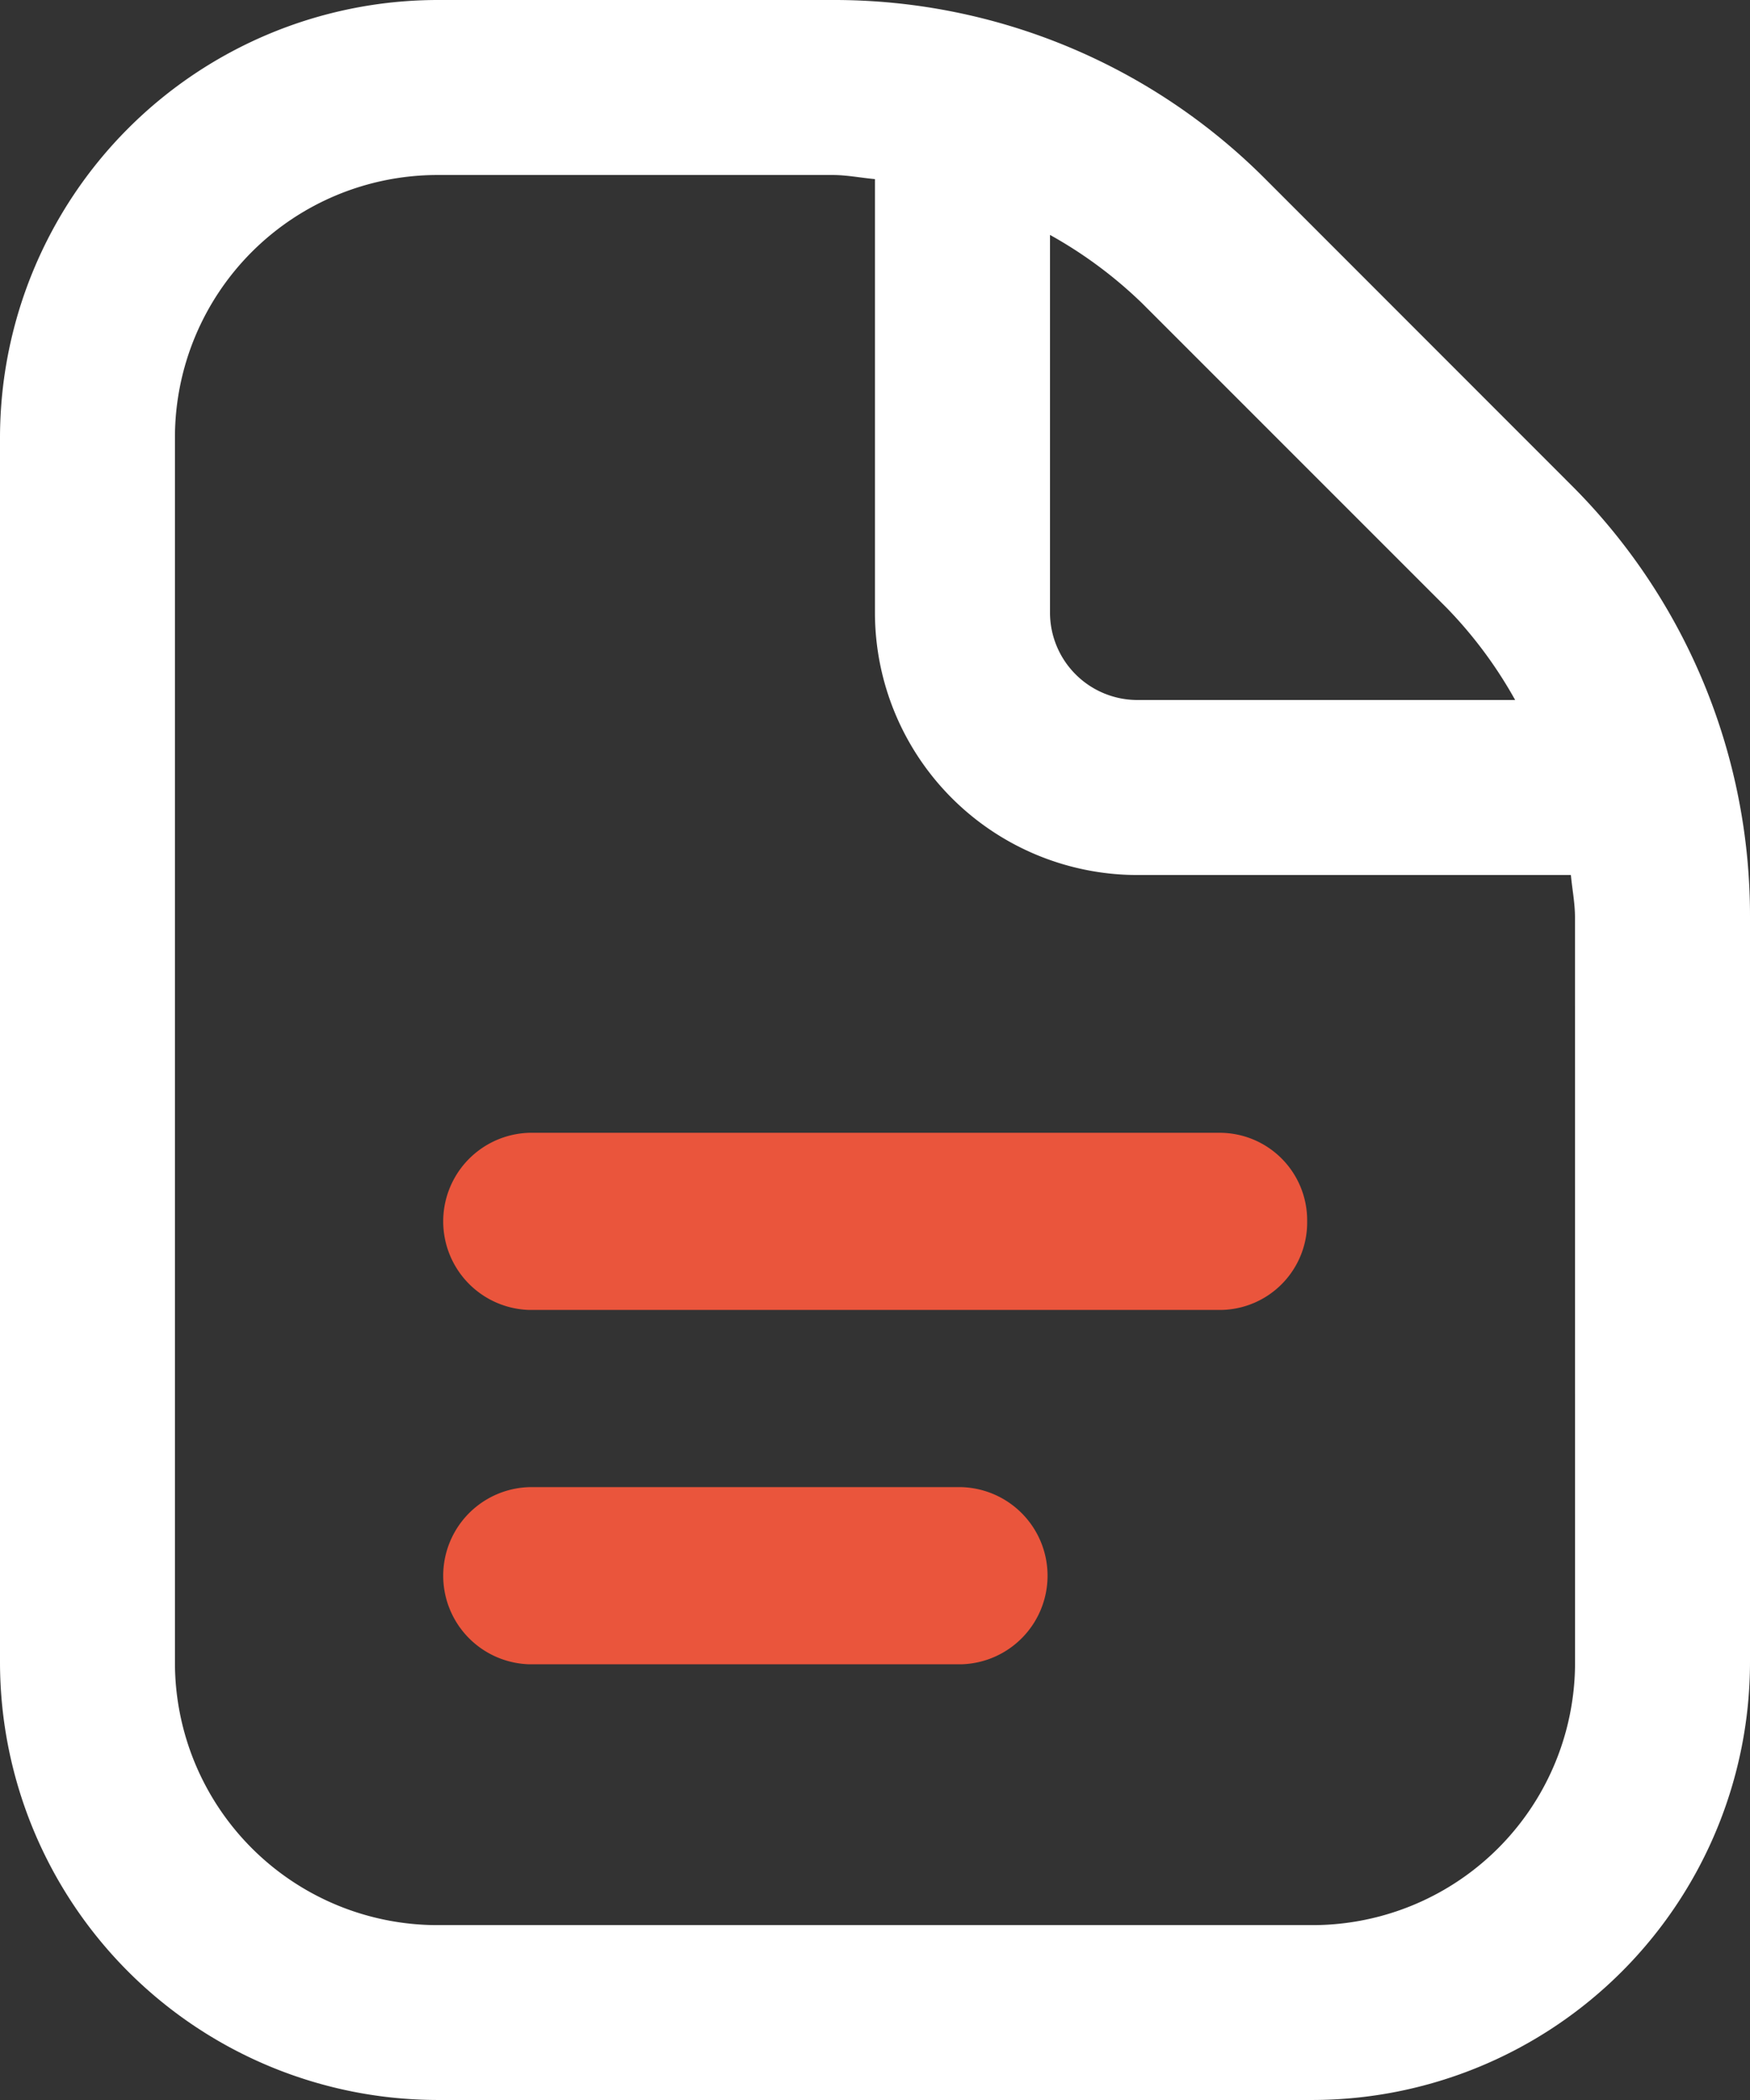
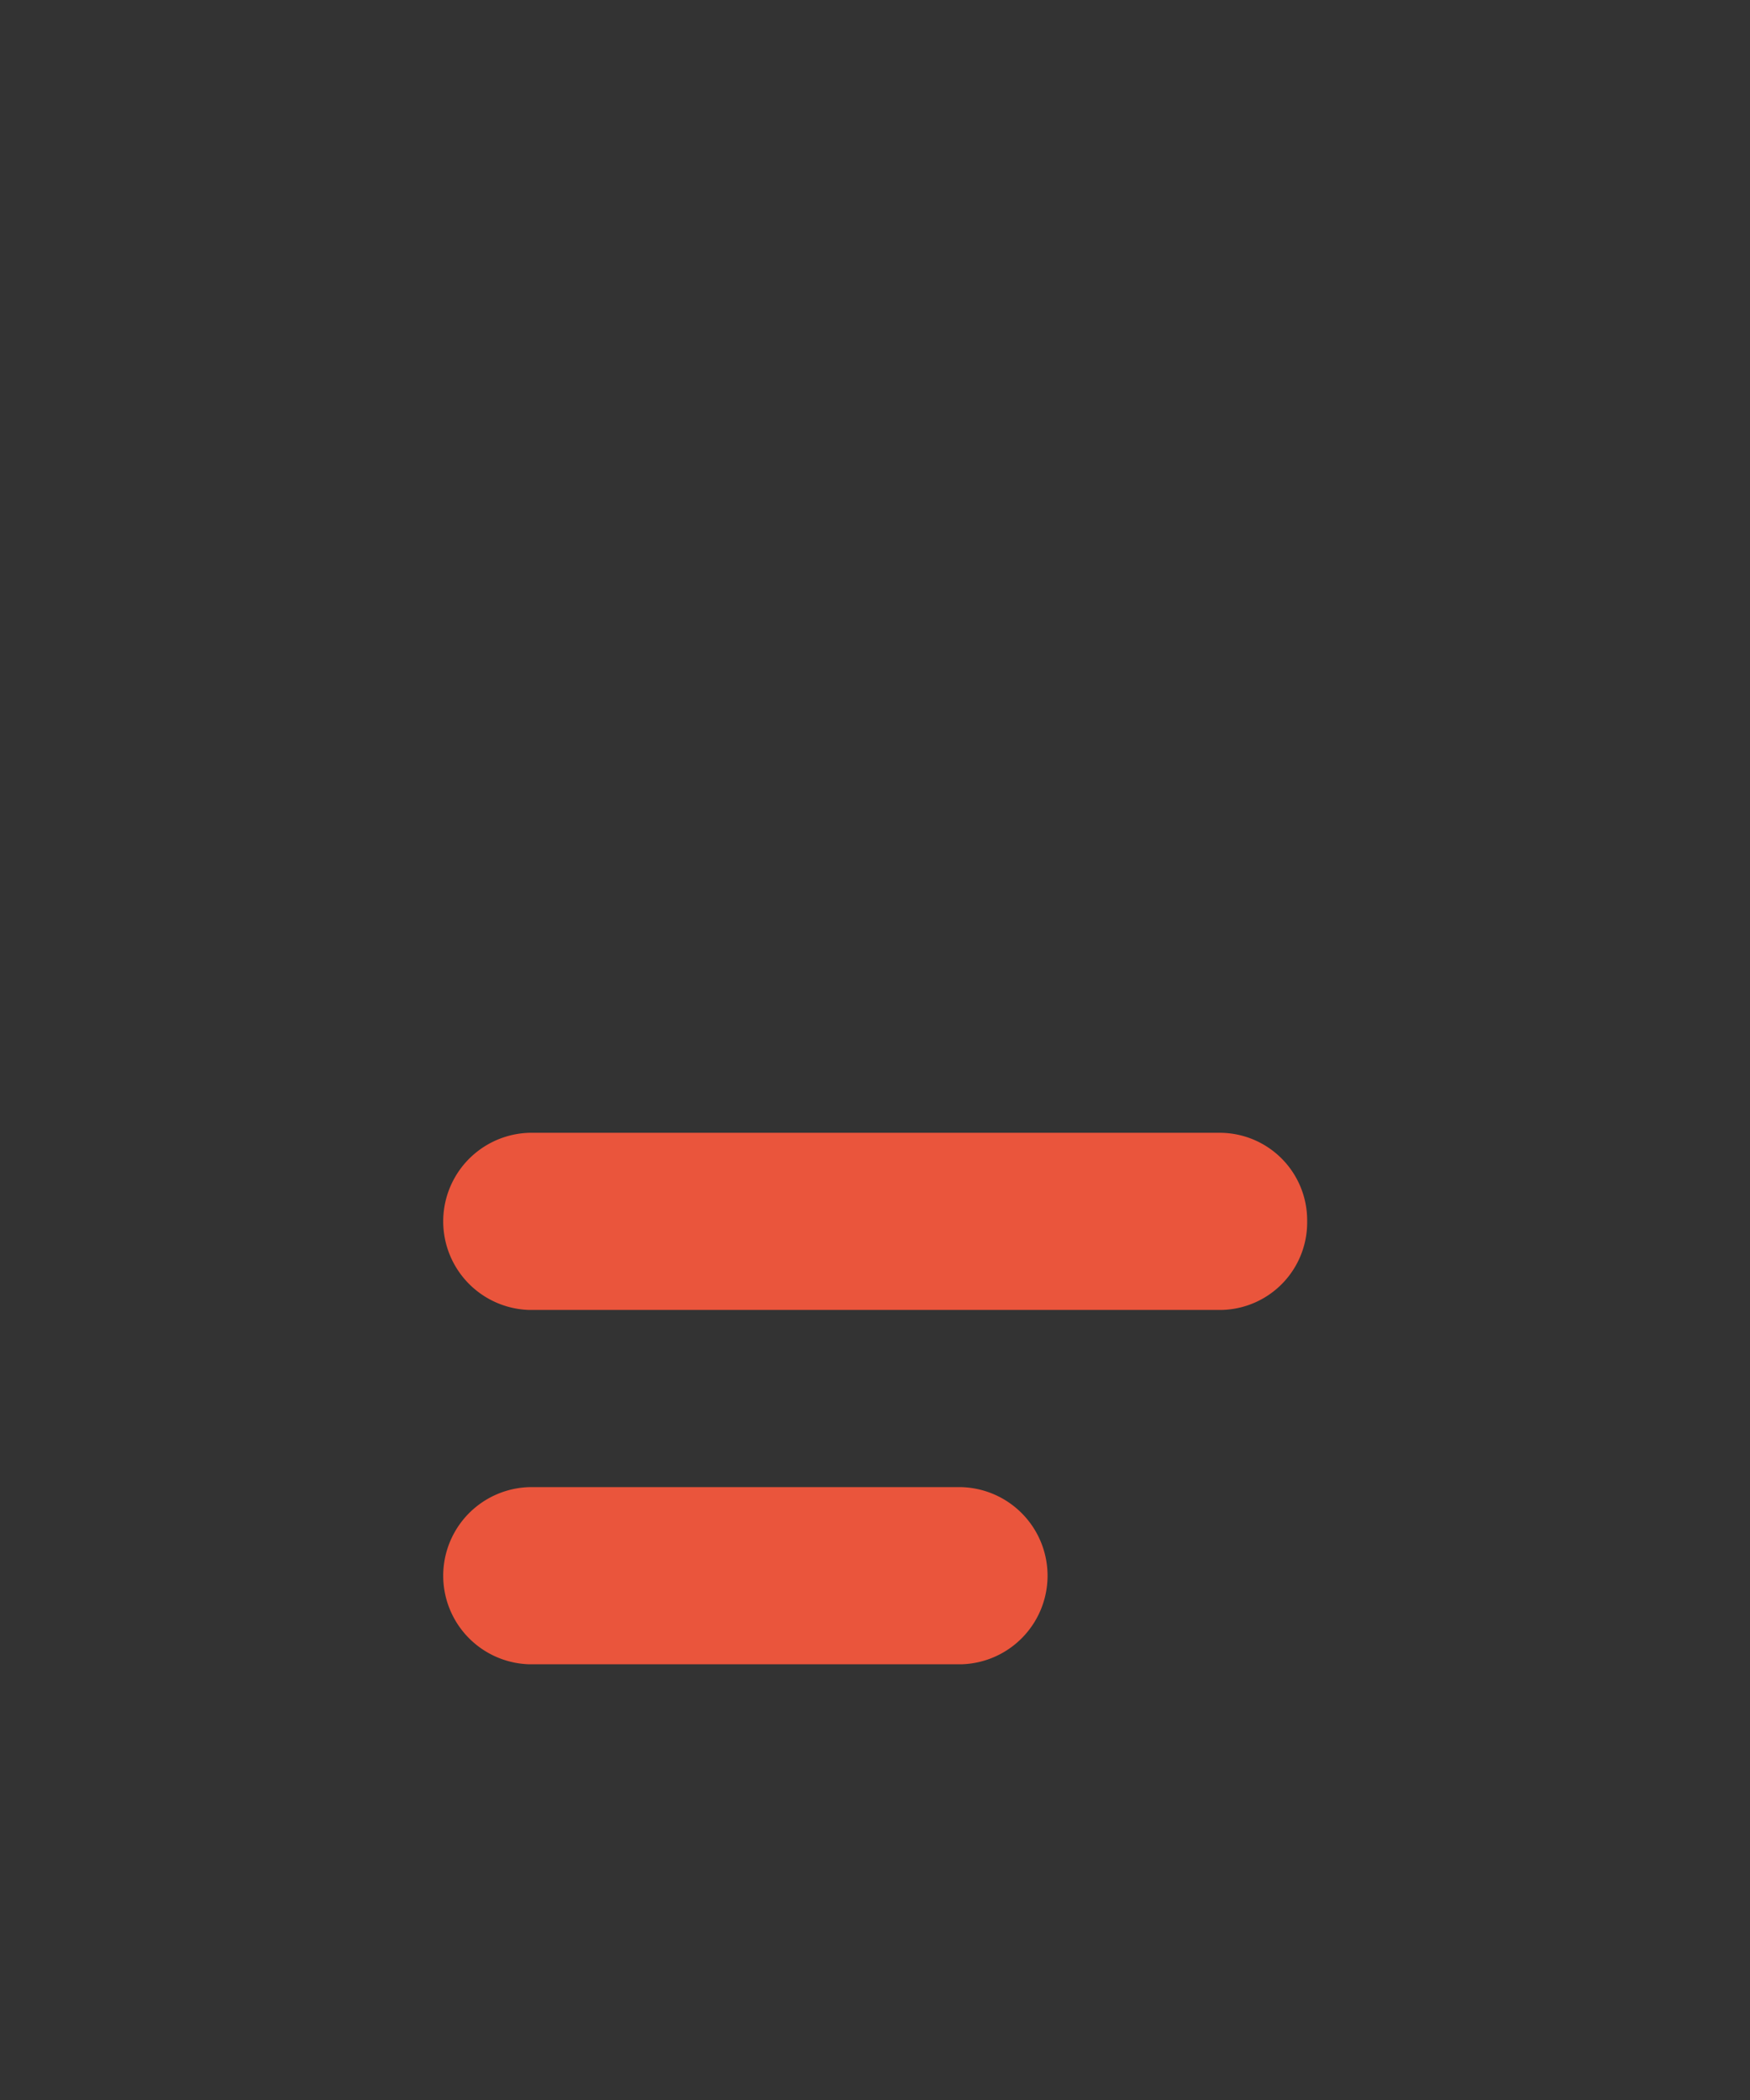
<svg xmlns="http://www.w3.org/2000/svg" width="50.657" height="60.788" viewBox="0 0 50.657 60.788">
  <rect x="0" y="0" width="50.657" height="60.788" fill="#333333" stroke="none" />
  <g id="Group_22604" data-name="Group 22604" transform="translate(-507.667 -1739)">
-     <path id="document_4_" data-name="document (4)" d="M52.657,26.557V48.124A12.679,12.679,0,0,1,39.993,60.788H14.664A12.679,12.679,0,0,1,2,48.124V12.664A12.679,12.679,0,0,1,14.664,0H26.1A17.624,17.624,0,0,1,38.638,5.192l8.824,8.829A17.606,17.606,0,0,1,52.657,26.557ZM35.056,8.774A12.69,12.69,0,0,0,32.394,6.8V17.73a2.533,2.533,0,0,0,2.533,2.533H45.859A12.621,12.621,0,0,0,43.881,17.6ZM47.591,26.557c0-.418-.081-.818-.119-1.228H34.927a7.6,7.6,0,0,1-7.6-7.6V5.185c-.41-.038-.813-.119-1.228-.119H14.664a7.6,7.6,0,0,0-7.6,7.6v35.46a7.6,7.6,0,0,0,7.6,7.6H39.993a7.6,7.6,0,0,0,7.6-7.6Z" transform="translate(505.667 1739)" fill="#fff" />
    <path id="document_4_2" data-name="document (4)" d="M48.6,58.681a2.533,2.533,0,0,1-2.5,2.564H26.085a2.565,2.565,0,0,1,0-5.128H46.1A2.533,2.533,0,0,1,48.6,58.681ZM38.592,66.374H26.085a2.565,2.565,0,0,0,0,5.128H38.592a2.565,2.565,0,0,0,0-5.128Z" transform="translate(496.905 1715.674)" fill="#ea553c" />
  </g>
</svg>